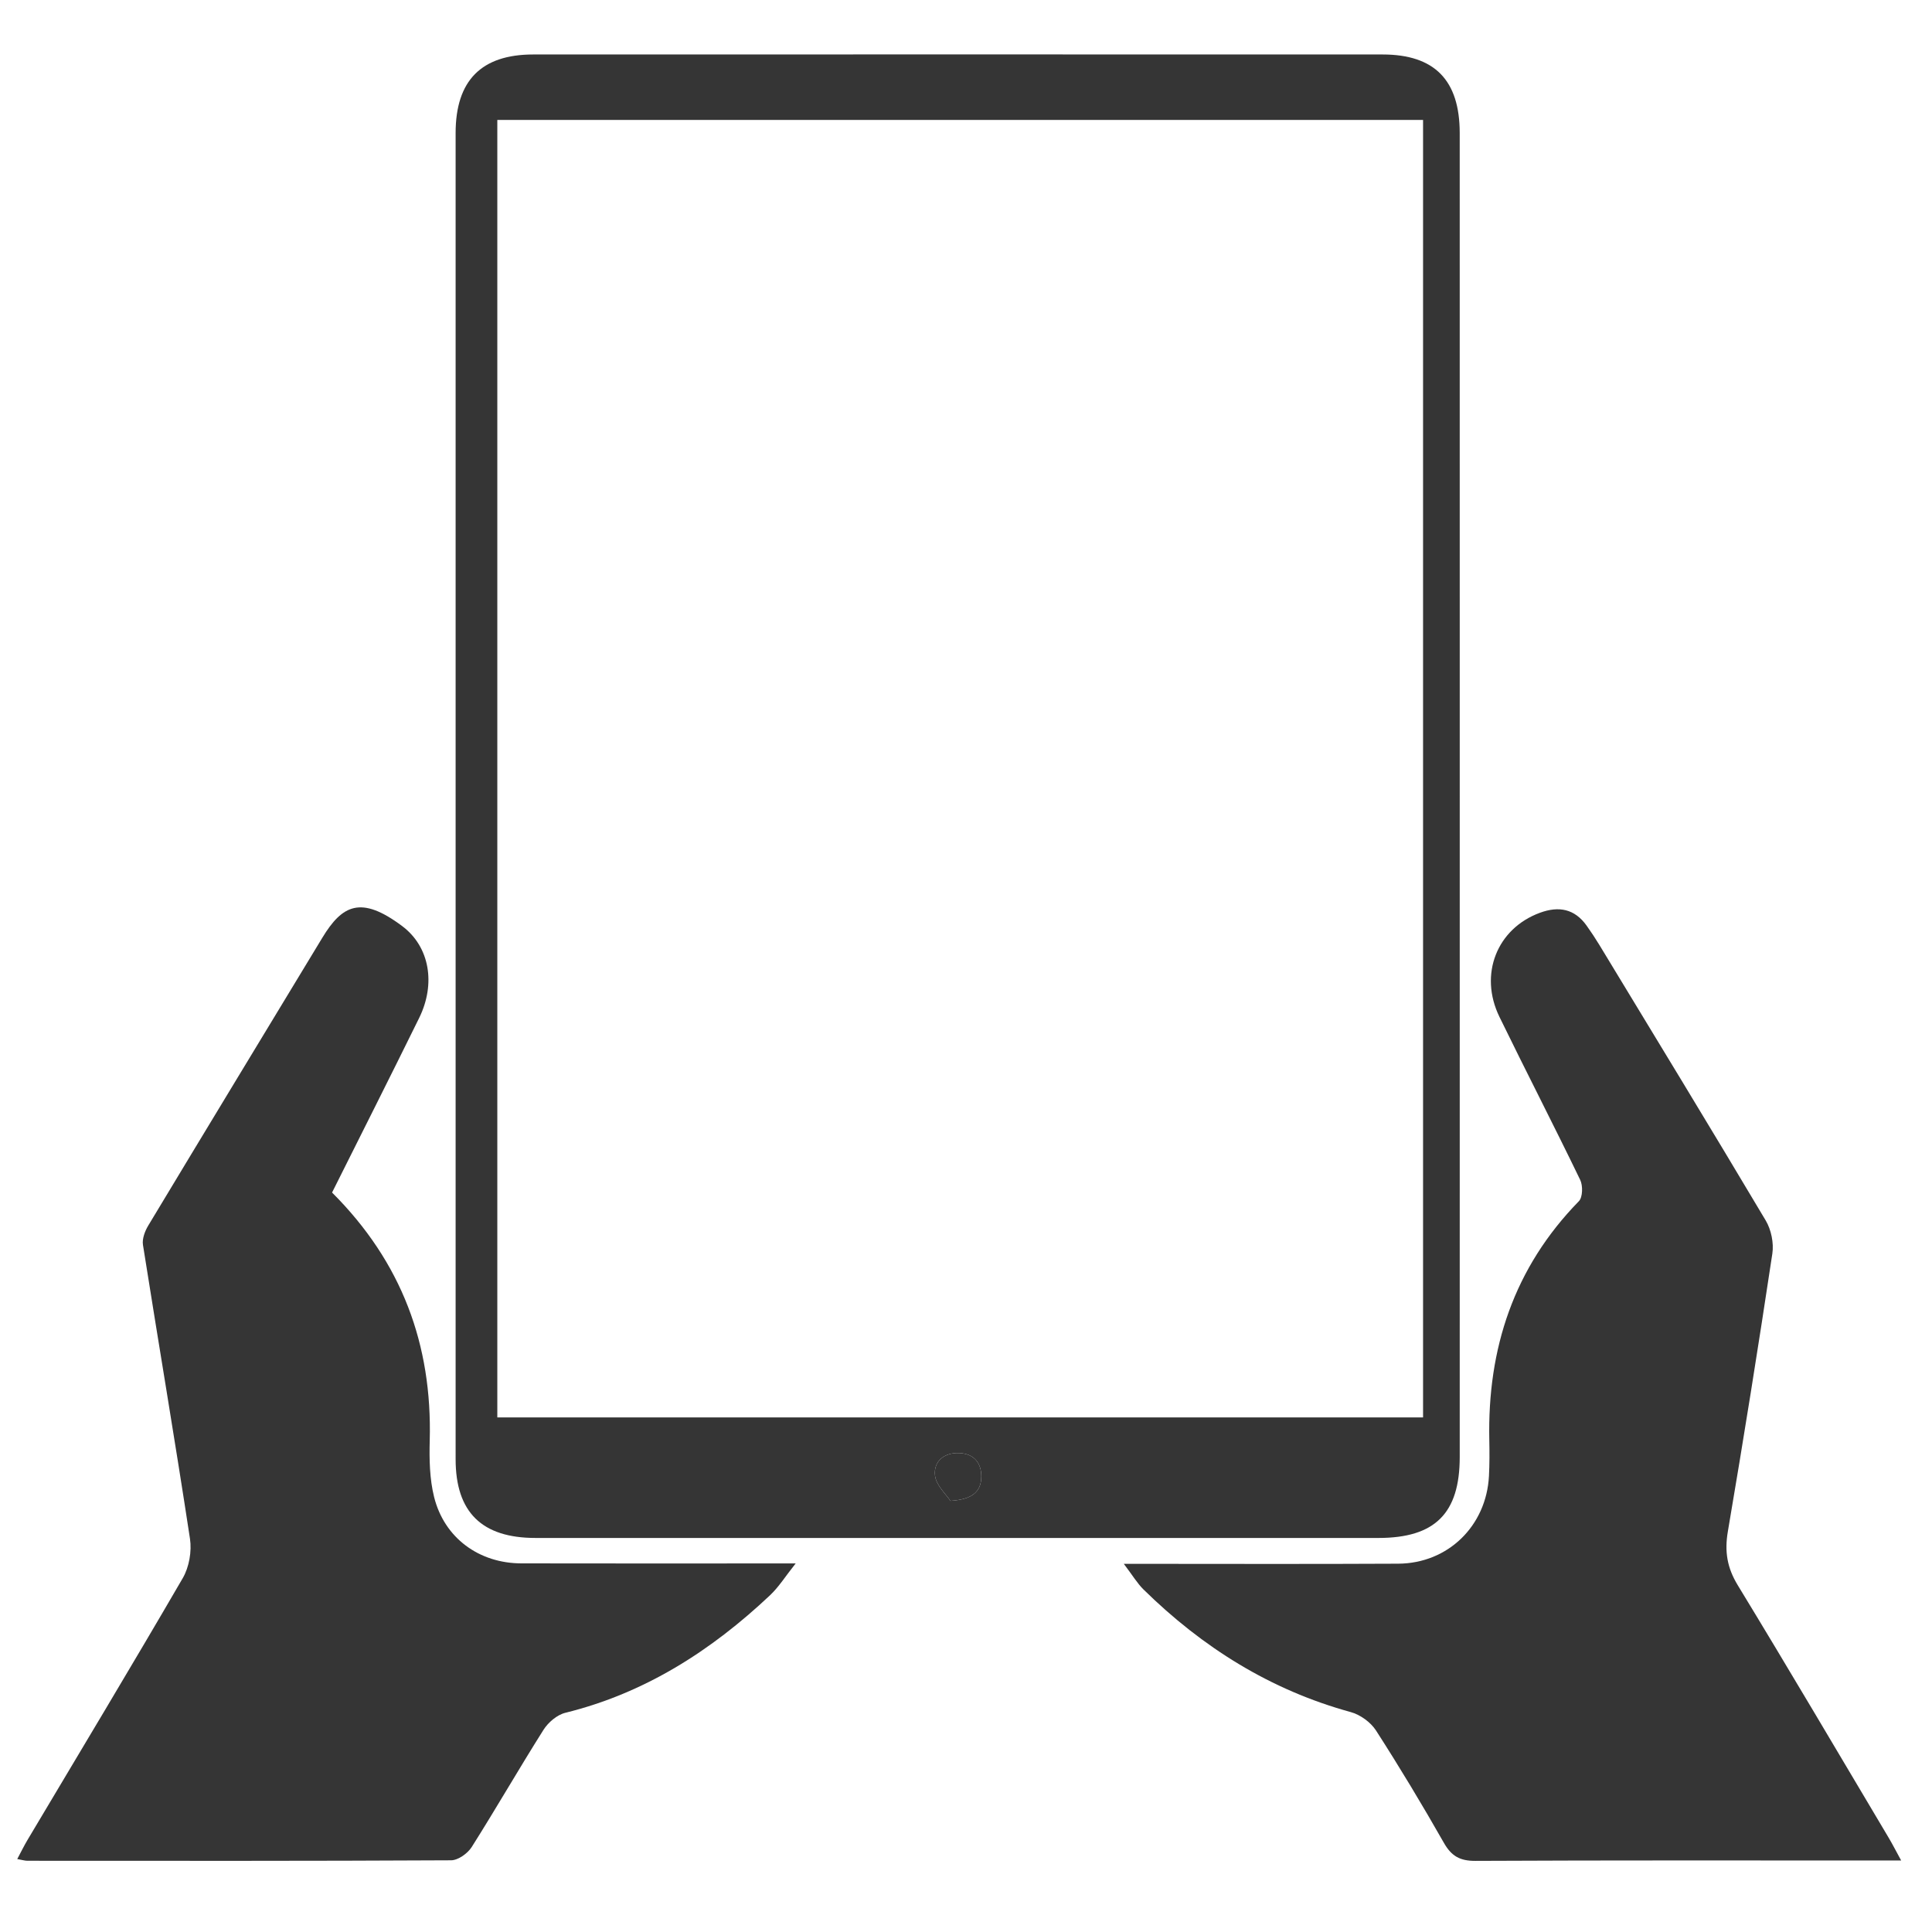
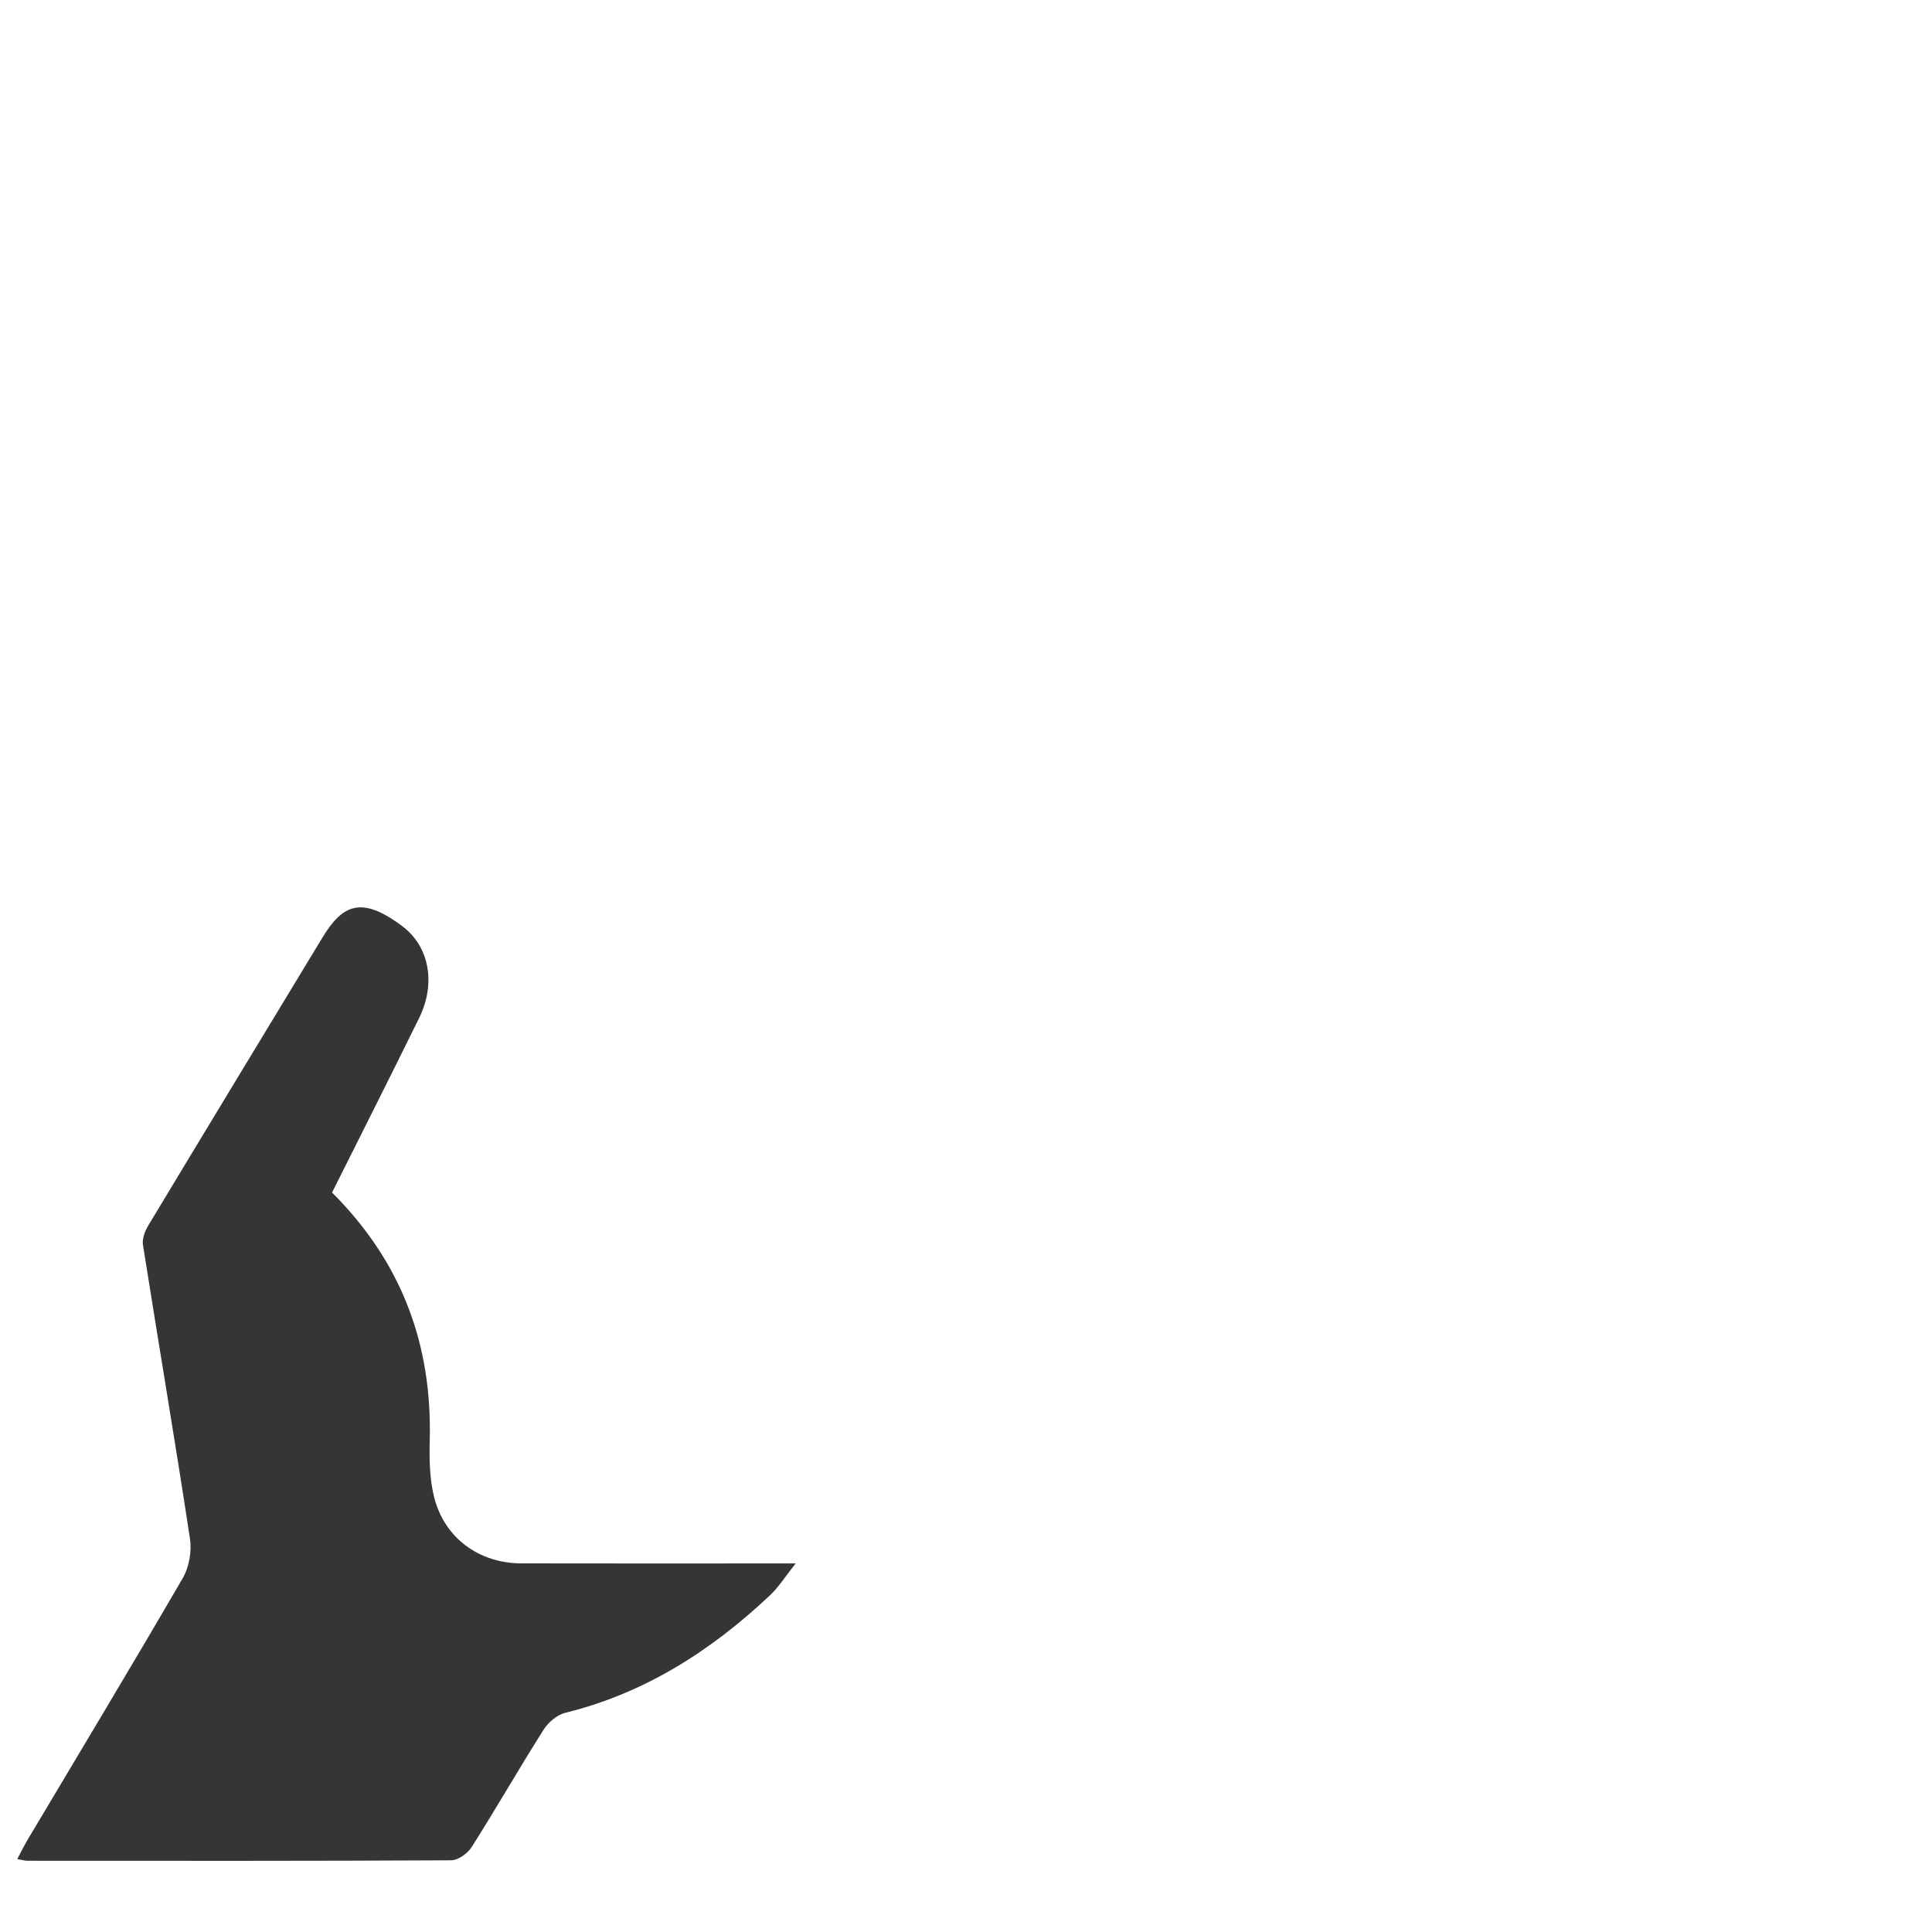
<svg xmlns="http://www.w3.org/2000/svg" xmlns:ns1="http://www.serif.com/" width="100%" height="100%" viewBox="0 0 1127 1127" version="1.1" xml:space="preserve" style="fill-rule:evenodd;clip-rule:evenodd;stroke-linejoin:round;stroke-miterlimit:2;">
-   <rect id="Tavola-da-disegno1" ns1:id="Tavola da disegno1" x="0" y="0" width="1126.57" height="1126.06" style="fill:none;" />
  <g id="Livello-1" ns1:id="Livello 1">
    <path d="M193.706,695.648c40.684,40.6 58.459,88.766 56.971,144.654c-0.292,10.987 -0.083,22.412 2.554,32.971c5.971,23.883 26.204,38.637 50.867,38.696c47.779,0.108 95.558,0.033 143.337,0.037l16.705,0c-5.996,7.533 -9.83,13.729 -14.946,18.554c-34.317,32.342 -72.988,57.117 -119.434,68.575c-4.829,1.192 -9.979,5.6 -12.725,9.942c-14.283,22.587 -27.591,45.796 -41.883,68.375c-2.358,3.729 -7.921,7.696 -12.021,7.721c-82.375,0.437 -164.754,0.321 -247.133,0.275c-1.525,-0.004 -3.05,-0.496 -5.942,-1c2.267,-4.238 3.979,-7.775 5.984,-11.138c30.275,-50.871 60.837,-101.571 90.575,-152.75c3.716,-6.4 5.32,-15.633 4.2,-22.987c-8.7,-57.196 -18.392,-114.242 -27.421,-171.388c-0.559,-3.546 1.137,-8.037 3.1,-11.296c33.708,-56.008 67.633,-111.883 101.487,-167.8c11.634,-19.208 22.559,-24.9 46.621,-6.875c16.121,12.075 19.671,33.738 9.929,53.555c-16.683,33.933 -33.737,67.679 -50.825,101.879" style="fill:#353535;fill-rule:nonzero;" />
-     <path d="M655.552,912.229c55.562,-0 107.812,0.2 160.054,-0.079c29.091,-0.154 51.433,-22.042 52.954,-51.138c0.367,-6.983 0.346,-14.004 0.2,-21.004c-1.125,-53.404 14.317,-100.462 52.258,-139.312c2.254,-2.309 2.392,-9.067 0.767,-12.425c-15.388,-31.85 -31.621,-63.292 -47.108,-95.096c-12.125,-24.888 -1.396,-51.546 23.641,-60.734c10.996,-4.033 20.209,-2.316 27.221,7.521c2.625,3.679 5.129,7.459 7.475,11.325c32.433,53.492 64.996,106.904 96.988,160.663c3.2,5.379 4.8,13.15 3.87,19.316c-8.154,54.113 -16.77,108.163 -25.954,162.109c-1.987,11.658 -0.45,21.116 5.775,31.337c29.759,48.85 58.784,98.15 88.034,147.309c2.245,3.775 4.233,7.695 7.287,13.27l-13.579,0c-78.258,0 -156.513,-0.162 -234.767,0.221c-9.029,0.046 -13.979,-2.75 -18.408,-10.537c-12.608,-22.175 -25.775,-44.059 -39.579,-65.509c-3.109,-4.829 -9.2,-9.233 -14.763,-10.758c-46.854,-12.85 -86.45,-37.712 -120.821,-71.462c-3.695,-3.625 -6.408,-8.259 -11.545,-15.017" style="fill:#353535;fill-rule:nonzero;" />
-     <path d="M554.401,875.498c12.946,-0.808 18.013,-5.467 18.025,-14.237c0.013,-8.075 -4.425,-13.234 -12.771,-13.634c-8.904,-0.425 -15.145,4.829 -14.233,13.071c0.642,5.792 6.521,11.004 8.979,14.8m275.717,-805.537l-540.017,-0l0,756.866l540.017,0l-0,-756.866Zm21.4,394.42c-0,128.513 0.012,257.03 -0.008,385.542c-0.005,32.892 -14.434,47.217 -47.438,47.221c-163.904,0.004 -327.808,0.004 -491.717,-0.004c-31.258,-0 -46.57,-15.004 -46.575,-45.942c-0.037,-257.85 -0.033,-515.7 -0.004,-773.55c0.004,-30.667 15.004,-45.867 45.288,-45.871c165.141,-0.046 330.283,-0.046 495.421,0c30.345,0.004 45.008,14.967 45.016,45.829c0.038,128.925 0.017,257.85 0.017,386.775" style="fill:#353535;fill-rule:nonzero;" />
-     <path d="M554.401,875.498c-2.458,-3.796 -8.337,-9.008 -8.979,-14.8c-0.912,-8.242 5.329,-13.496 14.233,-13.071c8.346,0.4 12.784,5.559 12.771,13.634c-0.012,8.77 -5.079,13.429 -18.025,14.237" style="fill:#353535;fill-rule:nonzero;" />
  </g>
</svg>